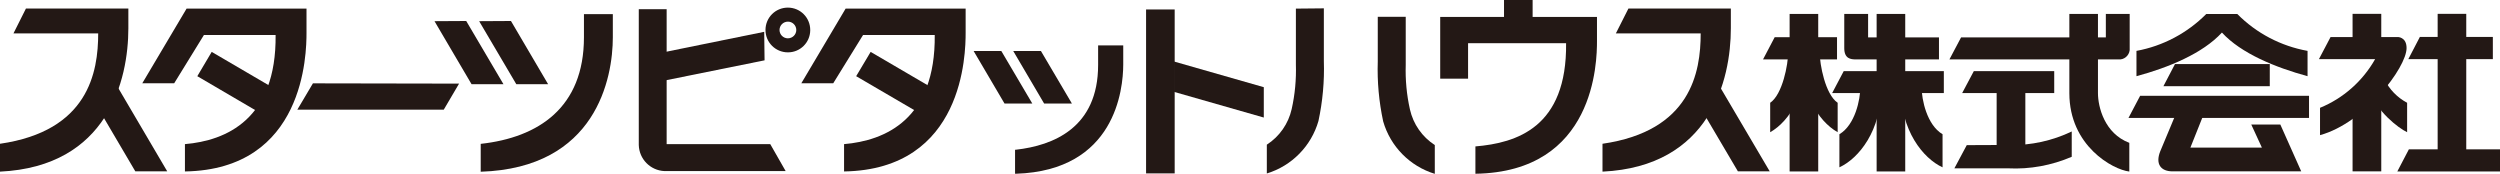
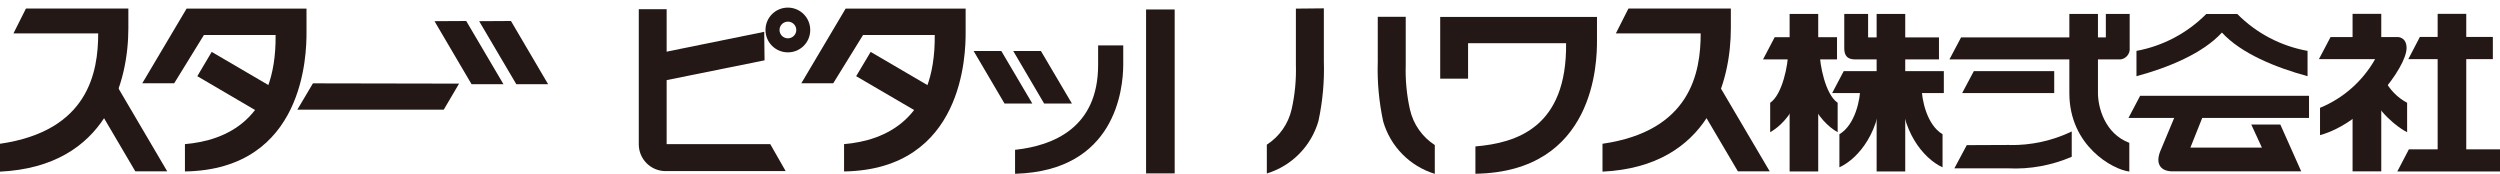
<svg xmlns="http://www.w3.org/2000/svg" id="_レイヤー_2" viewBox="0 0 272.67 18.95">
  <defs>
    <style>.cls-1{fill:#231815;}</style>
  </defs>
  <g id="_デザイン">
    <g>
      <g>
        <rect class="cls-1" x="125" y="1.03" width="3.12" height="17.88" />
-         <polygon class="cls-1" points="137.84 12.82 137.84 9.51 128.05 6.71 128.05 10.02 137.84 12.82" />
        <g>
          <polygon class="cls-1" points="109.21 5.56 109.15 5.56 106.19 5.56 109.56 11.29 112.59 11.29 109.21 5.56" />
          <polygon class="cls-1" points="116.91 11.29 113.53 5.56 113.47 5.56 110.51 5.56 113.88 11.29 116.91 11.29" />
          <path class="cls-1" d="m122.5,4.95h-2.73v2.13c0,6.85-4.88,8.79-8.97,9.25h-.09v2.62h.11c10.83-.35,11.68-9.2,11.69-11.9v-2.09Z" />
        </g>
        <path class="cls-1" d="m141.34.94v6.09c.05,1.64-.1,3.27-.46,4.87-.36,1.6-1.33,2.99-2.71,3.88v3.14c2.72-.83,4.84-2.98,5.63-5.72.46-2.14.66-4.33.59-6.52V.91l-3.05.03Z" />
        <path class="cls-1" d="m153.32,1.83v5.24c-.05,1.64.1,3.27.46,4.87.36,1.6,1.33,2.99,2.71,3.88v3.14c-2.72-.83-4.84-2.98-5.63-5.72-.46-2.14-.66-4.33-.59-6.52V1.83h3.06Z" />
        <rect class="cls-1" x="265.87" y="1.51" width="3.12" height="16.04" />
        <rect class="cls-1" x="204.68" y="1.52" width="3.12" height="17.18" />
-         <rect class="cls-1" x="217.77" y="9.4" width="3.13" height="7.55" />
        <rect class="cls-1" x="195.19" y="1.52" width="3.12" height="17.18" />
        <path class="cls-1" d="m225.7,10.15V1.52h3.12v8.63c0,1.52.72,4.41,3.42,5.43v3.13c-1.8-.21-6.54-2.81-6.54-8.55Z" />
        <rect class="cls-1" x="256.59" y="1.51" width="3.13" height="3.55" />
-         <rect class="cls-1" x="164.04" width="3.12" height="3.55" />
        <rect class="cls-1" x="256.59" y="10.33" width="3.13" height="8.36" />
        <polygon class="cls-1" points="262.67 6.45 271.89 6.45 271.89 4.03 263.93 4.03 262.67 6.45" />
-         <polygon class="cls-1" points="235.96 9.4 247.56 9.4 247.56 6.99 237.22 6.99 235.96 9.4" />
        <polygon class="cls-1" points="232.15 12.86 251.84 12.86 251.84 10.45 233.42 10.45 232.15 12.86" />
        <path class="cls-1" d="m229.67,4.08h-15.78l-1.27,2.4h18.41c.62.07,1.18-.39,1.25-1.01,0-.07,0-.15,0-.22V1.52h-2.6v2.56Z" />
        <polygon class="cls-1" points="214.01 10.15 224.05 10.15 224.05 7.76 215.28 7.76 214.01 10.15" />
        <polygon class="cls-1" points="199.83 10.15 212.01 10.15 212.01 7.76 201.09 7.76 199.83 10.15" />
        <polygon class="cls-1" points="192.29 6.48 200.36 6.48 200.36 4.06 193.56 4.06 192.29 6.48" />
        <path class="cls-1" d="m259.05,6.45h-6.13l1.27-2.41h7.33c-.06,0,.96-.05.96,1.2,0,2.12-4.57,8.17-9.44,9.5v-2.98c2.54-1.04,4.66-2.92,6.01-5.31Z" />
        <polygon class="cls-1" points="261.47 18.7 272.67 18.7 272.67 16.29 262.73 16.29 261.47 18.7" />
        <path class="cls-1" d="m260.07,8.66c.53,1.09,1.4,1.98,2.47,2.55v3.21c-1-.47-3.36-2.35-3.93-4.31l1.45-1.45Z" />
        <path class="cls-1" d="m240.48,12.13h-3.04l-1.83,4.38c-.55,1.39.07,2.18,1.35,2.18h14.03l-2.28-5.11h-3.17l1.16,2.52h-7.8l1.58-3.96Z" />
        <path class="cls-1" d="m242.34,3.55c2.09,2.28,5.85,3.81,9.34,4.76v-2.76c-2.9-.52-5.58-1.92-7.66-4.02h-3.39c-2.07,2.08-4.72,3.49-7.61,4.02v2.76c3.46-.93,7.24-2.48,9.32-4.76Z" />
        <path class="cls-1" d="m219.19,15.82c2.34.04,4.66-.47,6.77-1.48v2.76c-2.19.94-4.56,1.38-6.94,1.26h-5.86l1.35-2.53,4.68-.02Z" />
        <path class="cls-1" d="m203.76,4.08h7.72v2.4h-9.07c-.56,0-1.26-.08-1.26-1.23V1.52h2.6v2.56Z" />
        <path class="cls-1" d="m209.59,9.54c0,1.3.56,4.08,2.28,5.1v3.61c-2.12-.98-4.57-3.99-4.57-8.71h2.28Z" />
-         <path class="cls-1" d="m202.9,9.54c0,1.3-.56,4.08-2.28,5.1v3.61c2.12-.98,4.57-3.99,4.57-8.71h-2.28Z" />
+         <path class="cls-1" d="m202.9,9.54c0,1.3-.56,4.08-2.28,5.1v3.61c2.12-.98,4.57-3.99,4.57-8.71h-2.28" />
        <path class="cls-1" d="m195.03,5.72c0,1.29-.61,4.57-1.96,5.49v3.21c2.18-1.23,4.05-4.43,4.02-8.7h-2.05Z" />
        <path class="cls-1" d="m198.47,5.72c0,1.29.6,4.57,1.96,5.49v3.21c-2.19-1.23-4.06-4.43-4.03-8.7h2.06Z" />
        <path class="cls-1" d="m10.71,3.64H1.47L2.83.93h11.17v2.15c0,5.64-2.24,15.08-14,15.64v-3.04c9.63-1.39,10.71-7.78,10.71-12.04Z" />
        <polyline class="cls-1" points="9.84 10.33 14.76 18.69 18.24 18.69 12.56 9.03 10.81 9.03" />
        <path class="cls-1" d="m185.49,3.64h-9.25l1.37-2.71h11.17v2.15c0,5.64-2.25,15.08-14,15.64v-3.04c9.63-1.39,10.71-7.78,10.71-12.04Z" />
        <polyline class="cls-1" points="184.62 10.33 189.55 18.69 193.02 18.69 187.33 9.03 185.6 9.03" />
        <polygon class="cls-1" points="47.39 2.31 51.43 9.18 54.91 9.18 50.85 2.29 47.39 2.31" />
        <polygon class="cls-1" points="50.07 9.12 48.4 11.96 32.43 11.96 34.13 9.09 50.07 9.12" />
        <polygon class="cls-1" points="52.26 2.31 56.31 9.18 59.78 9.18 55.73 2.29 52.26 2.31" />
        <polygon class="cls-1" points="28.47 12.38 30.05 9.73 23.09 5.66 21.52 8.31 28.47 12.38" />
        <path class="cls-1" d="m20.35.94l-4.83,8.14h3.48l3.24-5.26h7.82c.1,9.2-5.41,11.52-9.89,11.9v2.98c13.08-.21,13.26-12.89,13.26-15.11V.94h-13.08Z" />
        <path class="cls-1" d="m157.08,1.84v6.74h3.04v-3.87h10.69c.11,9.2-5.41,10.88-9.89,11.26v2.98c13.08-.2,13.26-12.25,13.26-14.46V1.85h-17.1Z" />
        <polygon class="cls-1" points="100.35 12.38 101.92 9.73 94.96 5.66 93.38 8.31 100.35 12.38" />
        <path class="cls-1" d="m92.23.94l-4.83,8.14h3.48l3.25-5.26h7.82c.1,9.2-5.42,11.52-9.89,11.9v2.98c13.08-.21,13.26-12.89,13.26-15.11V.94h-13.08Z" />
-         <path class="cls-1" d="m66.83,1.54h-3.14v2.53c0,7.66-4.96,10.93-11.26,11.62v3.04c12.6-.4,14.41-10.21,14.41-14.67V1.54Z" />
      </g>
      <path class="cls-1" d="m86.85,3.27c0,.5-.41.91-.92.91-.5,0-.91-.41-.91-.91,0-.5.41-.91.92-.91.5,0,.91.41.91.91Zm1.52,0c0-1.35-1.09-2.44-2.44-2.44-1.35,0-2.44,1.09-2.44,2.44s1.09,2.44,2.44,2.44c1.33.01,2.42-1.06,2.44-2.39,0-.02,0-.03,0-.05Z" />
      <polygon class="cls-1" points="71.74 5.83 72.35 8.81 83.39 6.58 83.35 3.47 71.74 5.83" />
      <path class="cls-1" d="m84,15.72h-11.29V1h-3.04v14.81c.04,1.54,1.26,2.78,2.8,2.85h13.22l-1.68-2.94Z" />
    </g>
  </g>
</svg>